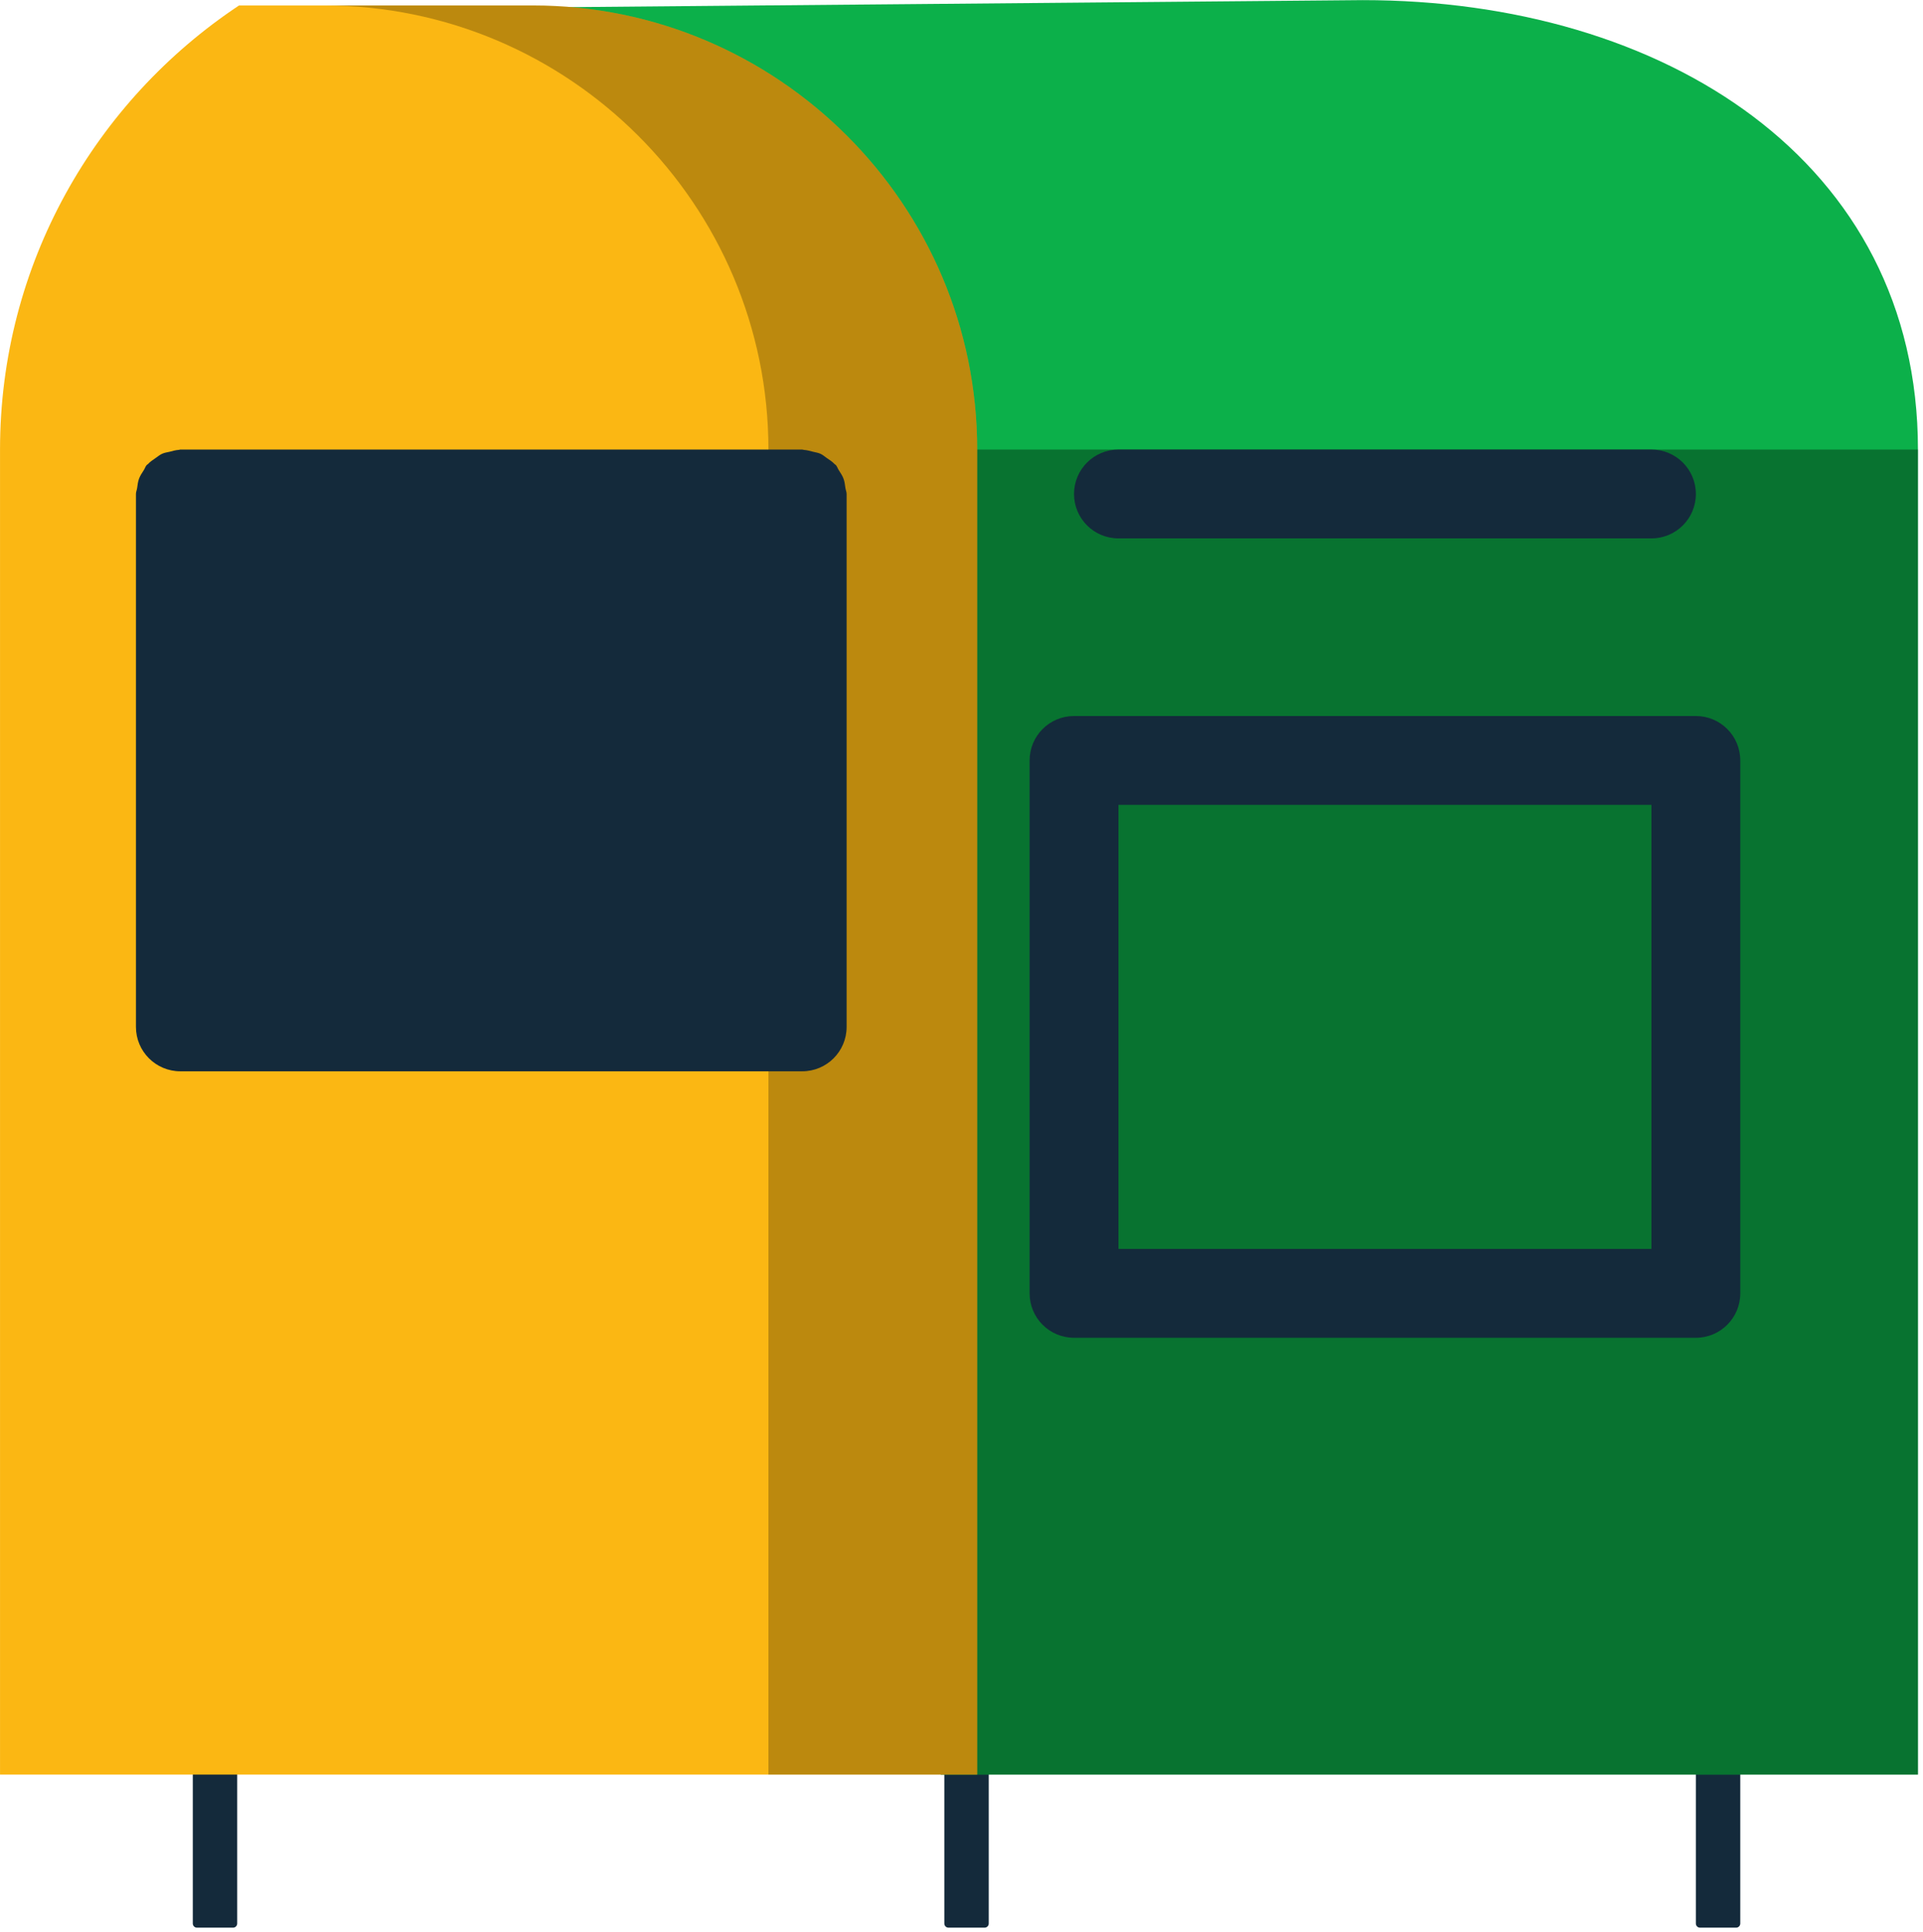
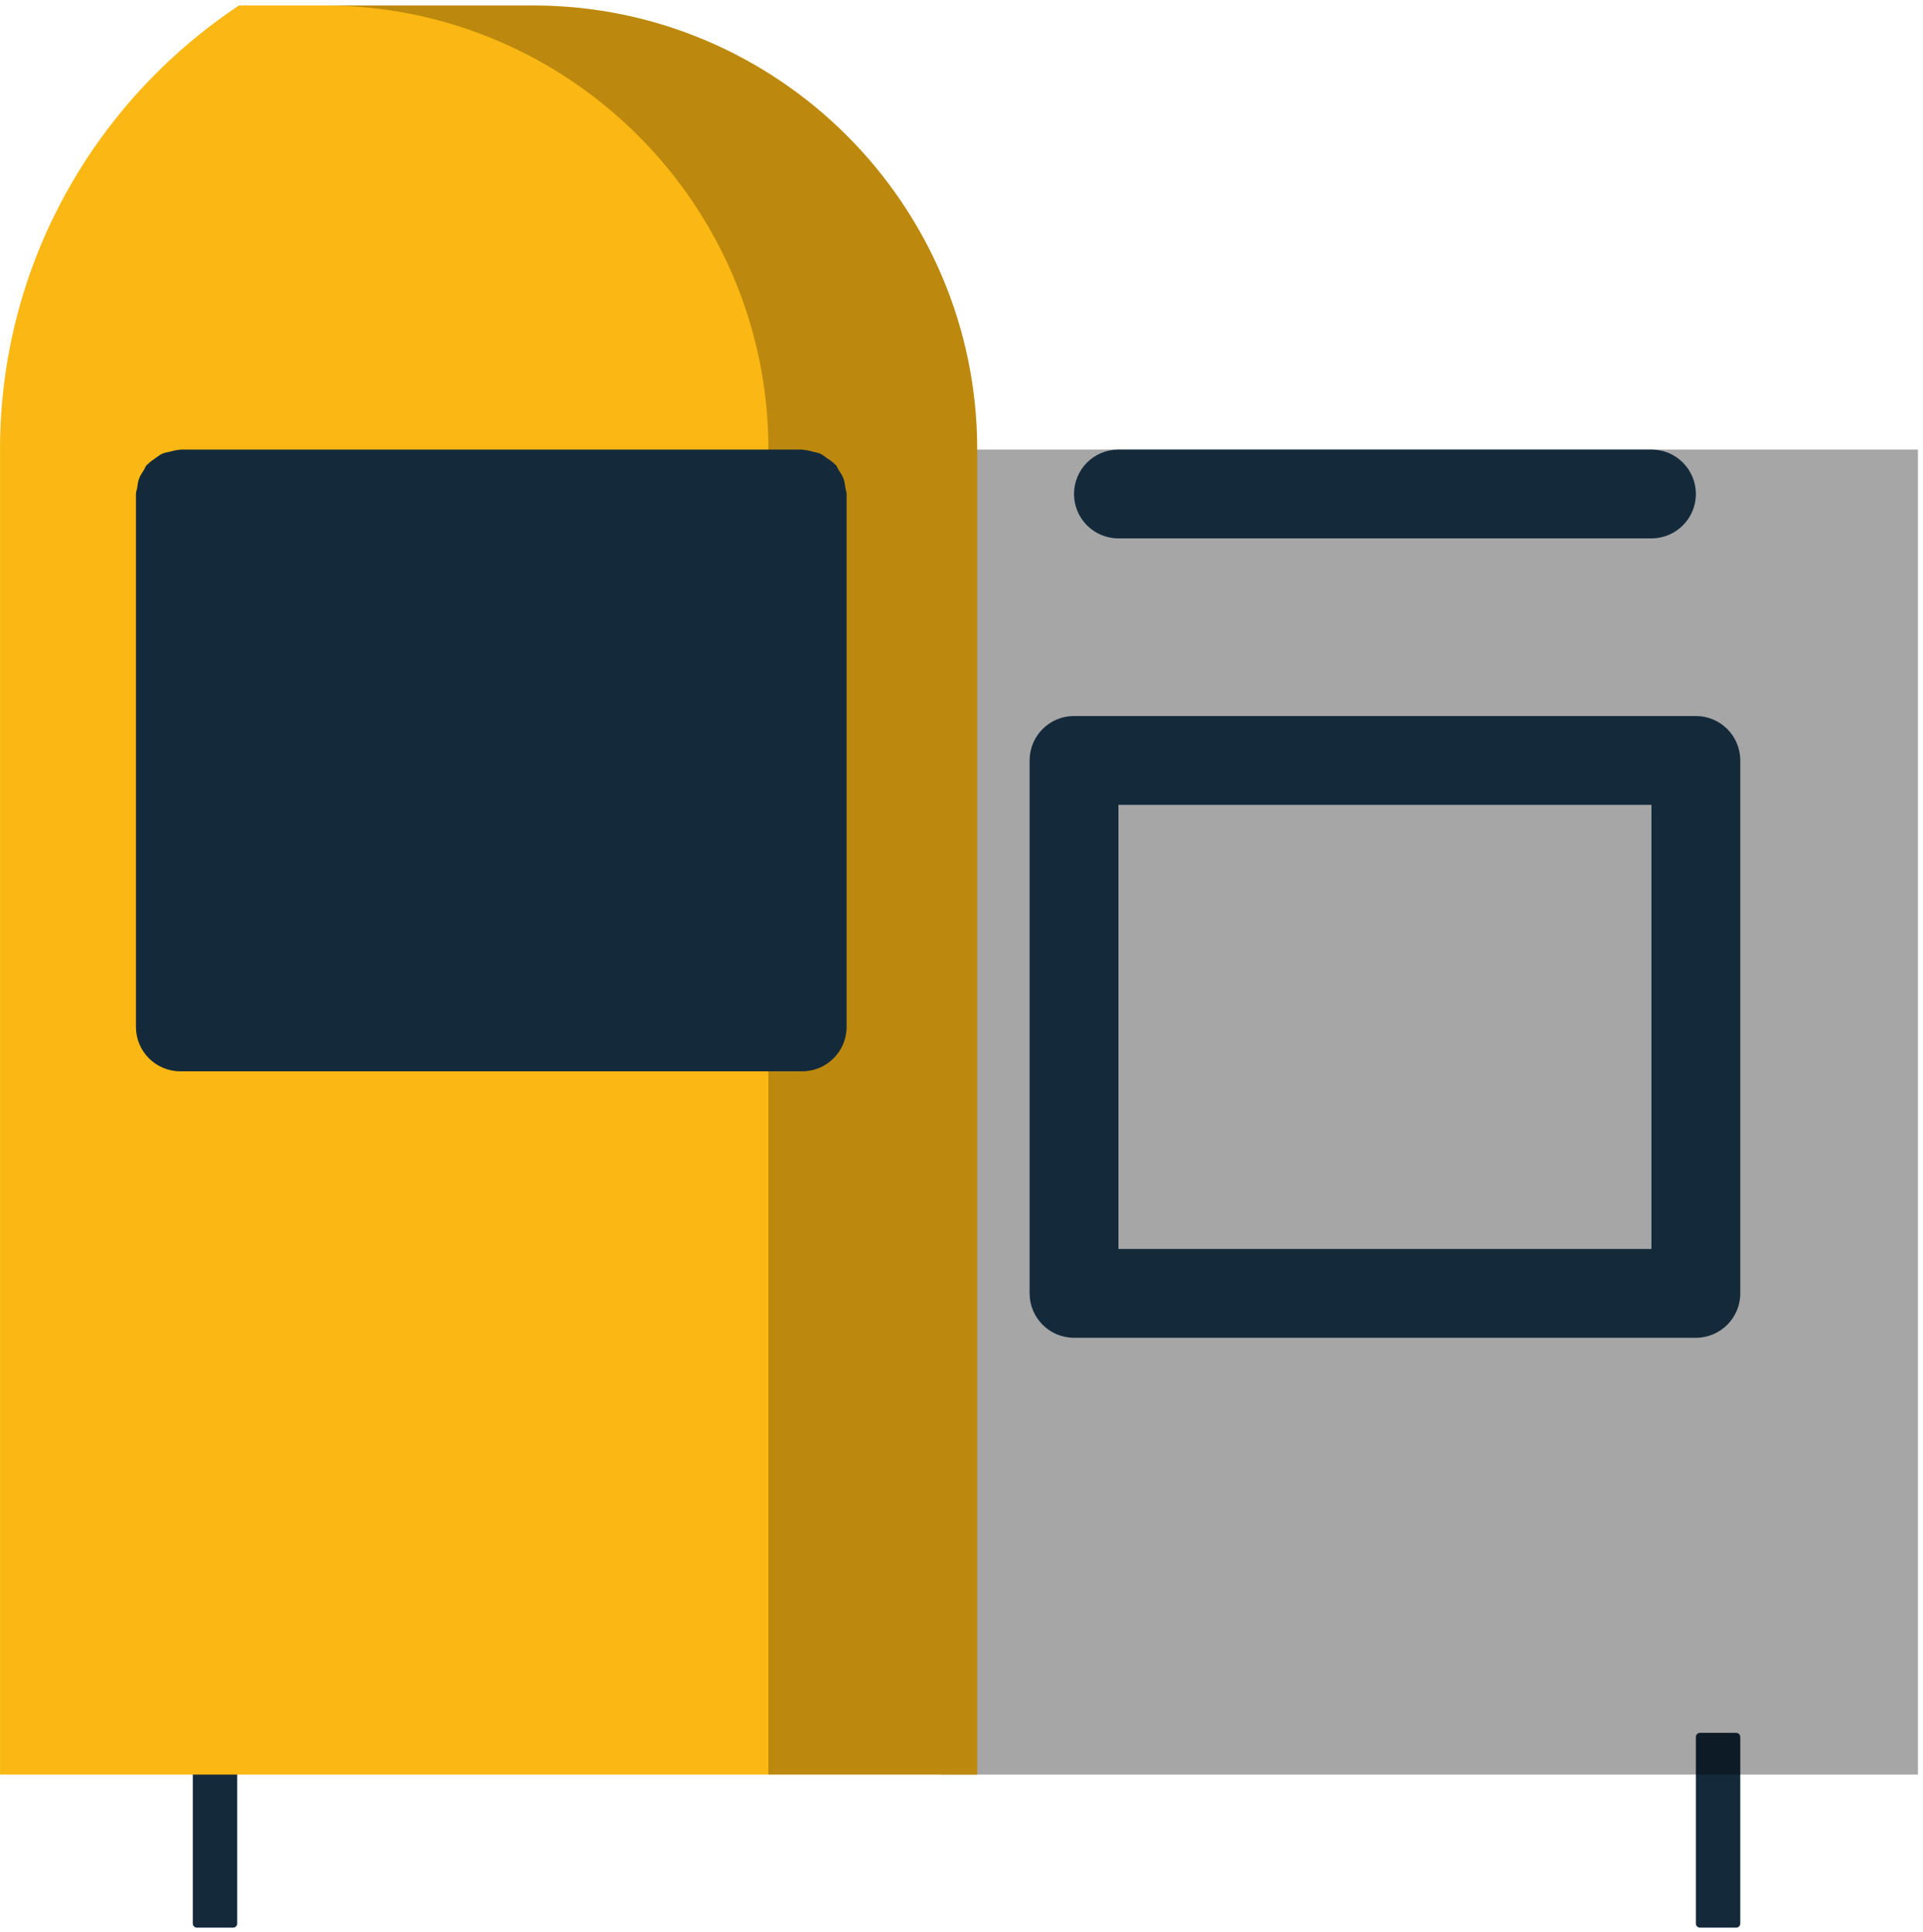
<svg xmlns="http://www.w3.org/2000/svg" preserveAspectRatio="xMidYMid" width="215" height="216" viewBox="0 0 215 216">
  <defs>
    <style>

      .cls-3 {
        fill: #142a3b;
      }

      .cls-6 {
        fill: #0cb04a;
      }

      .cls-7 {
        fill: #000000;
        opacity: 0.35;
      }

      .cls-8 {
        fill: #fbb713;
      }

      .cls-9 {
        fill: #000000;
        opacity: 0.25;
      }
    </style>
  </defs>
  <g id="group-53svg">
    <path d="M194.104,215.547 C194.104,215.547 190.070,215.547 190.070,215.547 C189.813,215.547 189.605,215.338 189.605,215.082 C189.605,215.082 189.605,194.229 189.605,194.229 C189.605,193.972 189.813,193.764 190.070,193.764 C190.070,193.764 194.104,193.764 194.104,193.764 C194.362,193.764 194.571,193.972 194.571,194.229 C194.571,194.229 194.571,215.082 194.571,215.082 C194.571,215.338 194.362,215.547 194.104,215.547 Z" id="path-1" class="cls-3" fill-rule="evenodd" />
    <path d="M26.056,215.547 C26.056,215.547 22.021,215.547 22.021,215.547 C21.764,215.547 21.555,215.338 21.555,215.082 C21.555,215.082 21.555,194.229 21.555,194.229 C21.555,193.972 21.764,193.764 22.021,193.764 C22.021,193.764 26.056,193.764 26.056,193.764 C26.313,193.764 26.521,193.972 26.521,194.229 C26.521,194.229 26.521,215.082 26.521,215.082 C26.521,215.338 26.313,215.547 26.056,215.547 Z" id="path-2" class="cls-3" fill-rule="evenodd" />
-     <path d="M110.080,215.547 C110.080,215.547 106.046,215.547 106.046,215.547 C105.789,215.547 105.580,215.338 105.580,215.082 C105.580,215.082 105.580,194.229 105.580,194.229 C105.580,193.972 105.789,193.764 106.046,193.764 C106.046,193.764 110.080,193.764 110.080,193.764 C110.337,193.764 110.546,193.972 110.546,194.229 C110.546,194.229 110.546,215.082 110.546,215.082 C110.546,215.338 110.337,215.547 110.080,215.547 Z" id="path-3" class="cls-3" fill-rule="evenodd" />
-     <path d="M105.183,50.269 C105.183,50.269 105.183,198.431 105.183,198.431 C105.183,198.431 214.435,198.431 214.435,198.431 C214.435,198.431 214.435,194.278 214.435,194.278 C214.435,194.278 214.435,189.312 214.435,189.312 C214.435,189.312 214.435,50.269 214.435,50.269 C214.435,17.972 186.007,0.014 152.360,0.014 C152.360,0.014 49.840,0.921 49.840,0.921 C82.701,0.921 105.183,17.409 105.183,50.269 Z" id="path-4" class="cls-6" fill-rule="evenodd" />
    <path d="M105.183,50.269 C105.183,50.269 105.183,198.431 105.183,198.431 C105.183,198.431 214.435,198.431 214.435,198.431 C214.435,198.431 214.435,194.278 214.435,194.278 C214.435,194.278 214.435,189.312 214.435,189.312 C214.435,189.312 214.435,50.269 214.435,50.269 C214.435,50.269 105.183,50.269 105.183,50.269 Z" id="path-5" class="cls-7" fill-rule="evenodd" />
    <path d="M109.255,198.431 C109.255,198.431 109.255,50.269 109.255,50.269 C109.255,22.888 86.975,0.612 59.595,0.612 C59.595,0.612 26.724,0.612 26.724,0.612 C10.638,11.299 0.003,29.553 0.003,50.269 C0.003,50.269 0.003,189.312 0.003,189.312 C0.003,189.312 0.003,194.278 0.003,194.278 C0.003,194.278 0.003,198.431 0.003,198.431 C0.003,198.431 109.255,198.431 109.255,198.431 Z" id="path-6" class="cls-8" fill-rule="evenodd" />
    <path d="M59.595,0.612 C59.595,0.612 36.254,0.612 36.254,0.612 C63.635,0.612 85.914,22.888 85.914,50.269 C85.914,50.269 85.914,198.431 85.914,198.431 C85.914,198.431 109.255,198.431 109.255,198.431 C109.255,198.431 109.255,50.269 109.255,50.269 C109.255,22.888 86.975,0.612 59.595,0.612 Z" id="path-7" class="cls-9" fill-rule="evenodd" />
-     <path d="M80.933,60.201 C80.933,60.201 38.257,60.201 38.257,60.201 C38.257,60.201 59.595,78.493 59.595,78.493 C59.595,78.493 80.933,60.201 80.933,60.201 Z" id="path-8" class="cls-3" fill-rule="evenodd" />
    <path d="M62.824,88.803 C61.898,89.599 60.744,89.995 59.595,89.995 C58.446,89.995 57.291,89.599 56.365,88.803 C56.365,88.803 29.799,66.040 29.799,66.040 C29.799,66.040 29.799,109.859 29.799,109.859 C29.799,109.859 89.391,109.859 89.391,109.859 C89.391,109.859 89.391,66.040 89.391,66.040 C89.391,66.040 62.824,88.803 62.824,88.803 Z" id="path-9" class="cls-3" fill-rule="evenodd" />
    <path d="M94.655,114.826 C94.655,117.571 92.434,119.791 89.689,119.791 C89.689,119.791 20.165,119.791 20.165,119.791 C17.420,119.791 15.199,117.571 15.199,114.826 C15.199,114.826 15.199,55.235 15.199,55.235 C15.199,54.992 15.306,54.788 15.335,54.556 C15.383,54.207 15.422,53.859 15.543,53.529 C15.675,53.179 15.873,52.888 16.072,52.578 C16.198,52.393 16.246,52.180 16.396,52.006 C16.435,51.957 16.494,51.938 16.537,51.899 C16.790,51.618 17.109,51.414 17.420,51.201 C17.648,51.046 17.846,50.872 18.094,50.755 C18.370,50.618 18.681,50.580 18.982,50.511 C19.311,50.425 19.631,50.328 19.971,50.308 C20.038,50.308 20.097,50.269 20.165,50.269 C20.165,50.269 89.689,50.269 89.689,50.269 C89.756,50.269 89.815,50.308 89.882,50.308 C90.232,50.328 90.552,50.425 90.891,50.511 C91.182,50.590 91.488,50.618 91.760,50.755 C92.007,50.872 92.210,51.055 92.444,51.220 C92.754,51.424 93.064,51.627 93.316,51.899 C93.360,51.938 93.418,51.957 93.457,52.006 C93.607,52.180 93.656,52.393 93.782,52.578 C93.980,52.888 94.180,53.179 94.310,53.529 C94.432,53.859 94.471,54.207 94.519,54.556 C94.548,54.788 94.655,54.992 94.655,55.235 C94.655,55.235 94.655,114.826 94.655,114.826 Z" id="path-10" class="cls-3" fill-rule="evenodd" />
    <path d="M125.047,50.269 C125.047,50.269 184.639,50.269 184.639,50.269 C187.384,50.269 189.605,52.491 189.605,55.235 C189.605,57.981 187.384,60.201 184.639,60.201 C184.639,60.201 125.047,60.201 125.047,60.201 C122.301,60.201 120.081,57.981 120.081,55.235 C120.081,52.491 122.301,50.269 125.047,50.269 Z" id="path-11" class="cls-3" fill-rule="evenodd" />
    <path d="M189.605,80.064 C189.605,80.064 120.081,80.064 120.081,80.064 C117.336,80.064 115.115,82.286 115.115,85.030 C115.115,85.030 115.115,144.621 115.115,144.621 C115.115,147.364 117.336,149.587 120.081,149.587 C120.081,149.587 189.605,149.587 189.605,149.587 C192.349,149.587 194.571,147.364 194.571,144.621 C194.571,144.621 194.571,85.030 194.571,85.030 C194.571,82.286 192.349,80.064 189.605,80.064 ZM184.639,139.654 C184.639,139.654 125.047,139.654 125.047,139.654 C125.047,139.654 125.047,89.996 125.047,89.996 C125.047,89.996 184.639,89.996 184.639,89.996 C184.639,89.996 184.639,139.654 184.639,139.654 Z" id="path-12" class="cls-3" fill-rule="evenodd" />
  </g>
</svg>